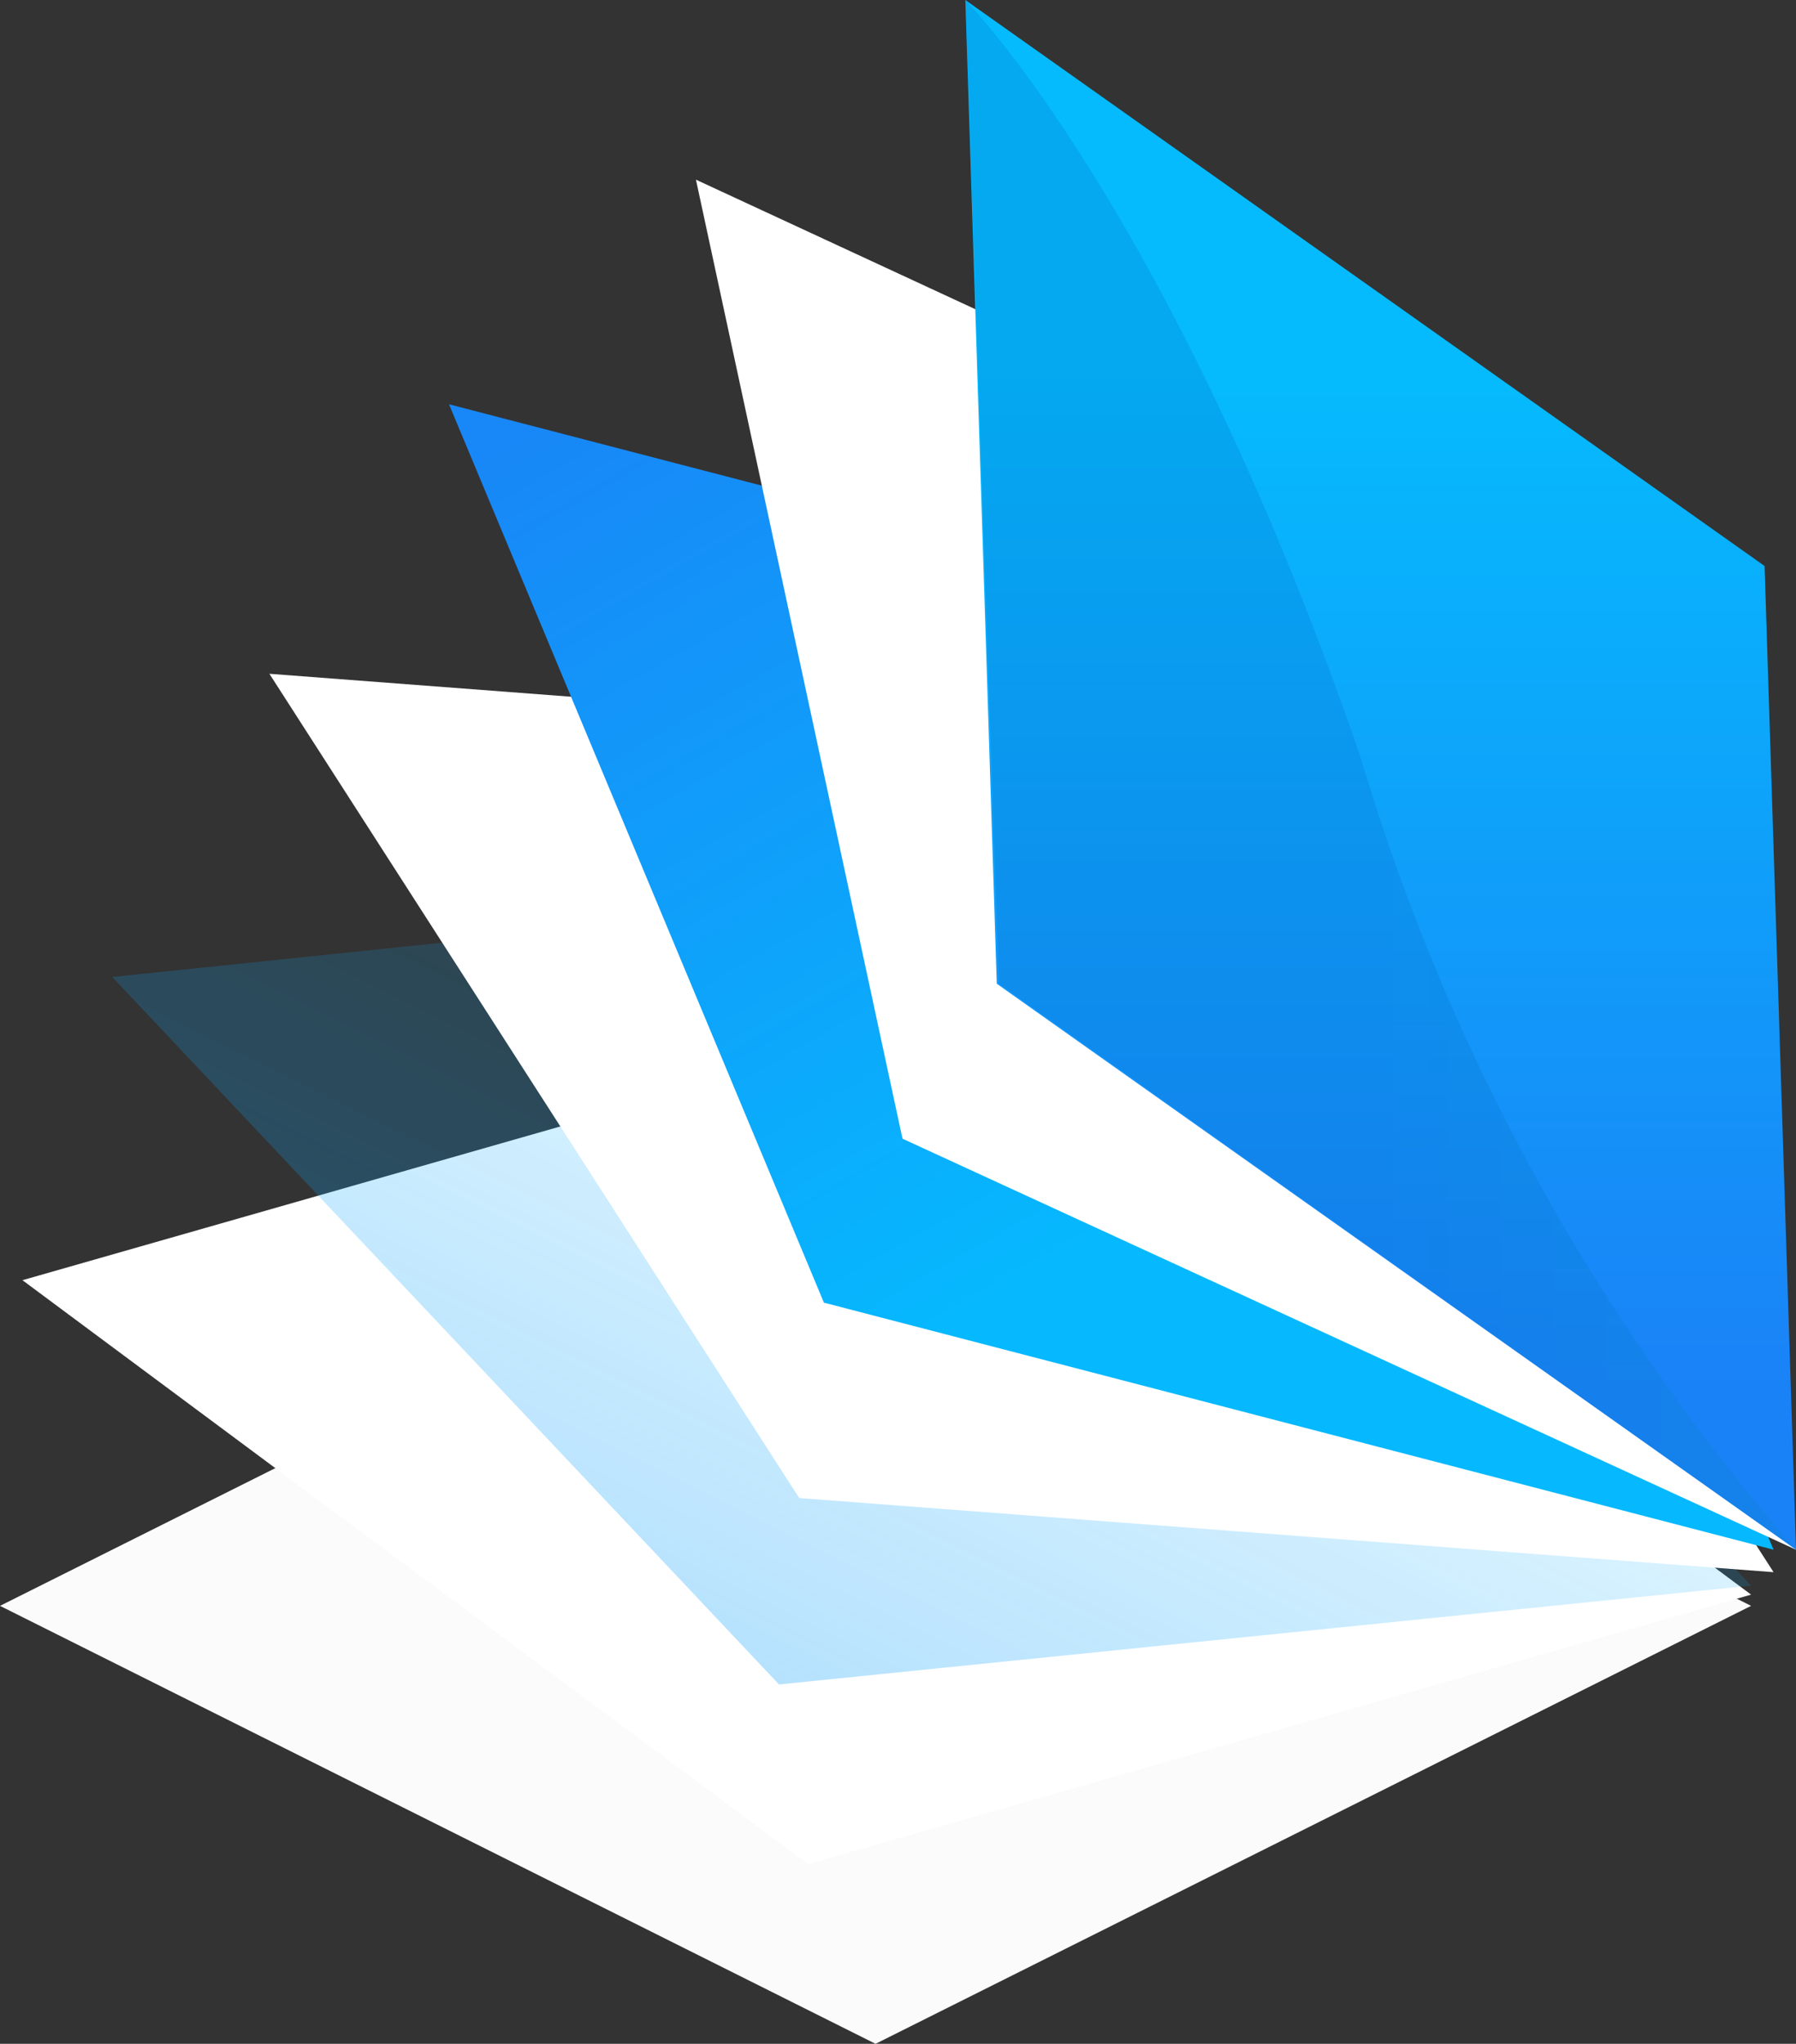
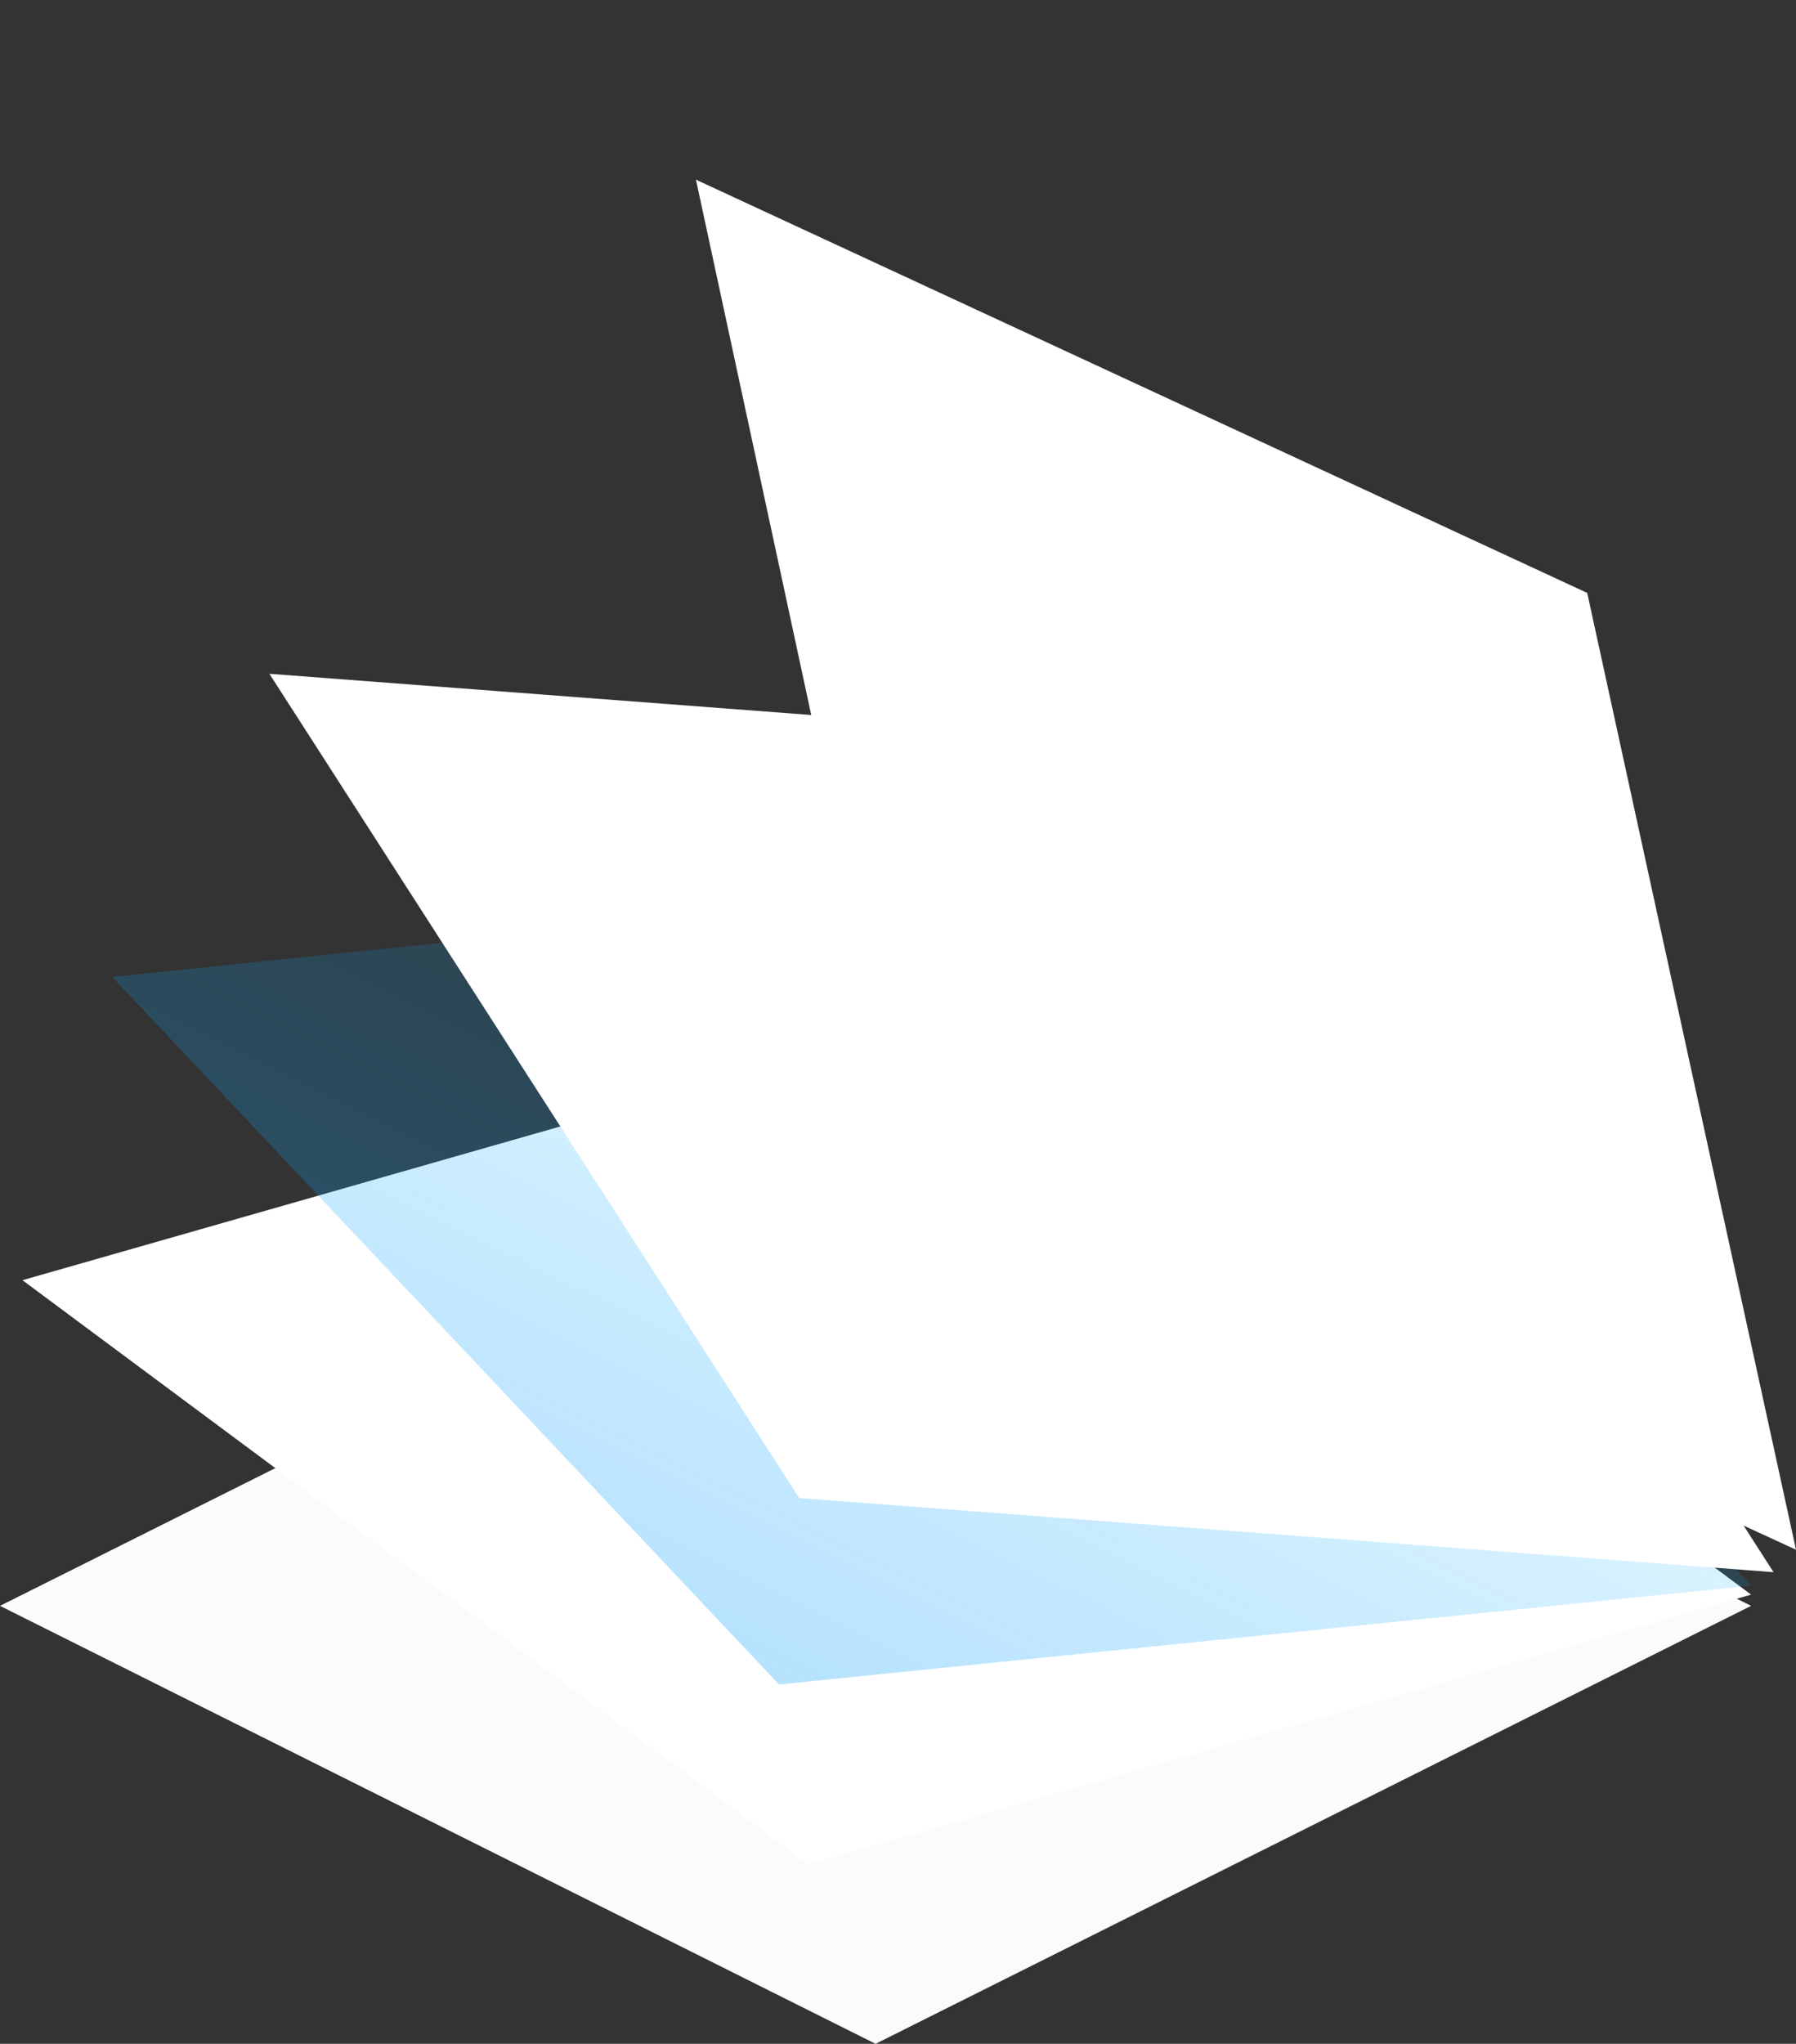
<svg xmlns="http://www.w3.org/2000/svg" width="80" height="91">
  <rect width="100%" height="100%" fill="#333333" stroke="none" />
  <defs>
    <linearGradient id="a" x1="95.5%" x2="-49.5%" y1="4.1%" y2="150.3%">
      <stop offset="0%" stop-color="#06B9FE" stop-opacity="0" />
      <stop offset="85.3%" stop-color="#158EF8" stop-opacity=".5" />
      <stop offset="85.3%" stop-color="#158EF8" stop-opacity=".5" />
      <stop offset="85.3%" stop-color="#158EF8" stop-opacity=".5" />
      <stop offset="85.3%" stop-color="#158EF8" stop-opacity=".5" />
      <stop offset="100%" stop-color="#1887F7" stop-opacity=".6" />
    </linearGradient>
    <linearGradient id="b" x1="46.2%" x2="0%" y1="76.3%" y2="5.7%">
      <stop offset="0%" stop-color="#06B9FE" />
      <stop offset="100%" stop-color="#1887F7" />
    </linearGradient>
    <linearGradient id="c" x1="87.2%" x2="87.2%" y1="24.2%" y2="89.1%">
      <stop offset="0%" stop-color="#05BBFD" />
      <stop offset="100%" stop-color="#1A82F7" />
    </linearGradient>
    <linearGradient id="d" x1="47.1%" x2="99.9%" y1="50%" y2="50%">
      <stop offset="0%" stop-color="#005EBC" />
      <stop offset="100%" stop-color="#0087B9" />
    </linearGradient>
  </defs>
  <g fill="none">
    <path fill="#FBFBFB" d="M39 52L0 71.5 39 91l39-19.5z" />
    <path fill="#FFF" d="M43 45L1 57l35 26 42-12z" />
    <path fill="url(#a)" d="M48.3 39L5 43.5 34.7 75 78 70.6z" />
    <path fill="#FFF" d="M55.4 33.3L12 30l23.6 36.7L79 70z" />
-     <path fill="url(#b)" d="M62.3 29L20 18l16.7 40L79 69z" />
    <path fill="#FFF" d="M70.7 26.4L31 8l9.2 42.7L80 69z" />
-     <path fill="url(#c)" d="M78.6 25.2L43 0l1.4 43.8L80 69z" />
-     <path fill="url(#d)" d="M43 0s9.2 9.3 17.6 33.7A94.7 94.7 0 0 0 80 69L44.5 43.8 43 0z" opacity=".2" />
  </g>
</svg>